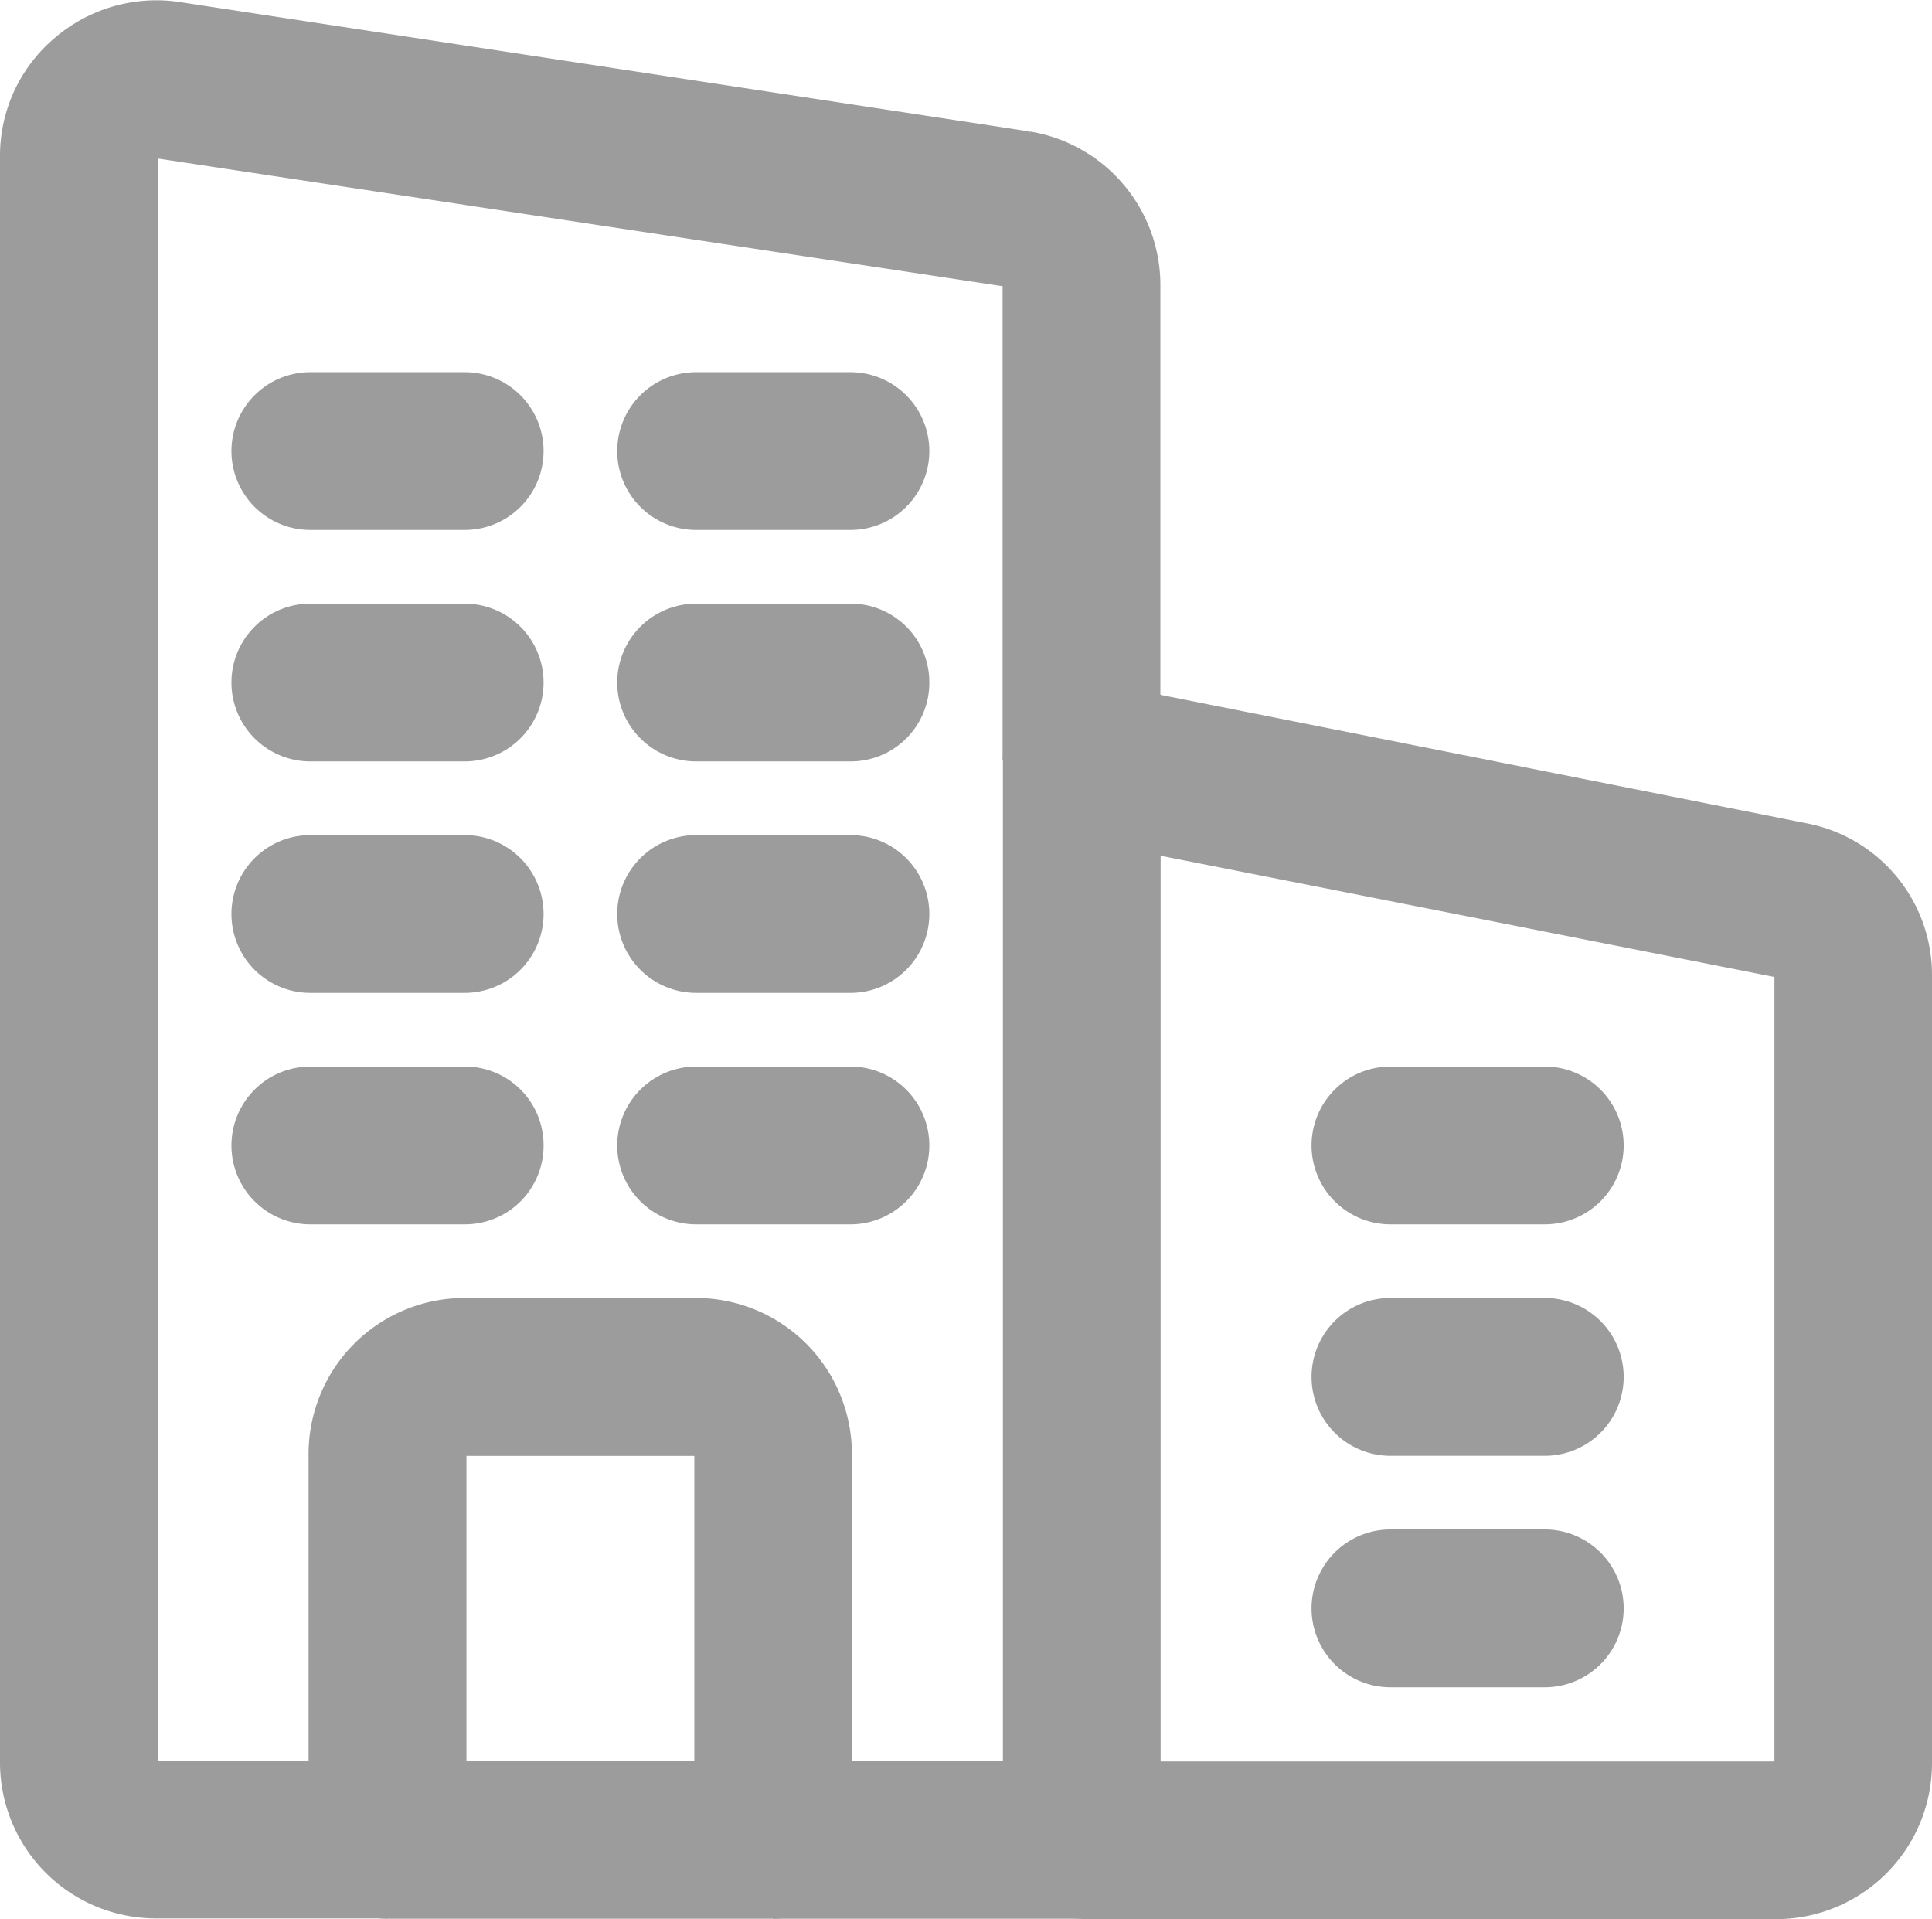
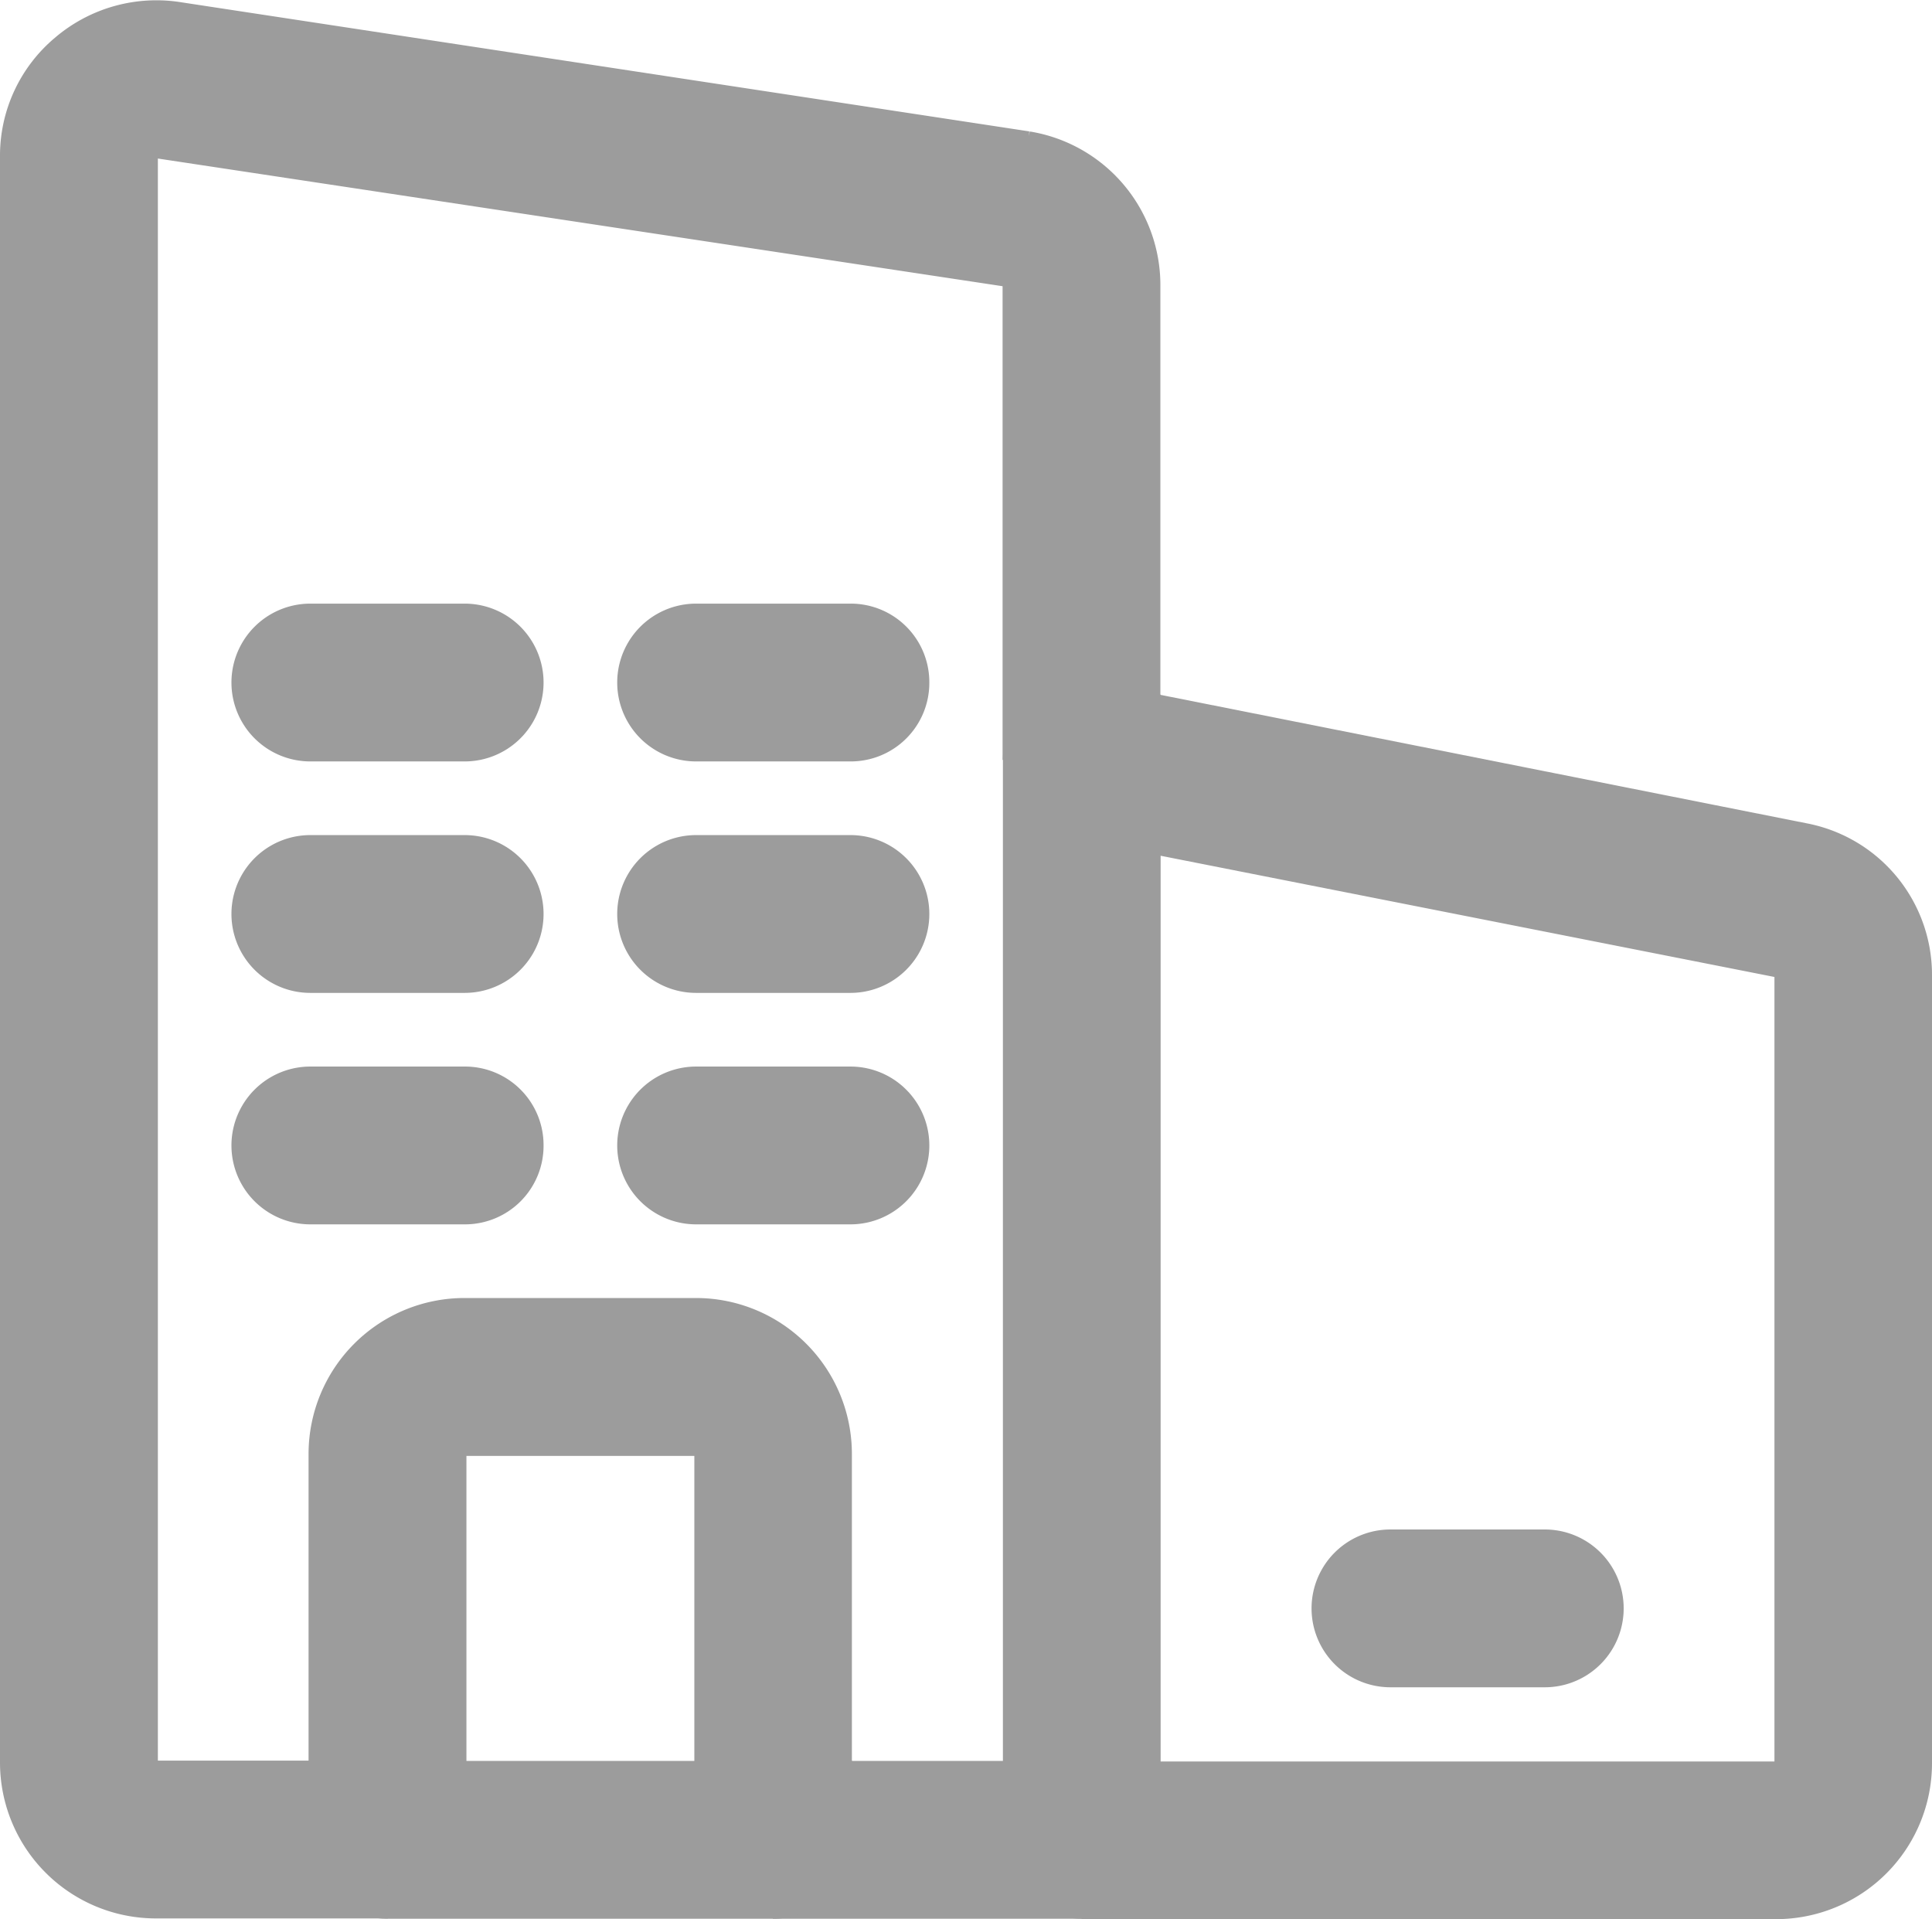
<svg xmlns="http://www.w3.org/2000/svg" width="23.949" height="23.788" viewBox="0 0 23.949 23.788">
  <g id="company" transform="translate(0.5 0.504)" opacity="0.4">
    <path id="Path_30308" data-name="Path 30308" d="M13.978,9.09,22.4,10.764a1.413,1.413,0,0,1,1.138,1.4v9.755A1.433,1.433,0,0,1,22.1,23.354H13.5a.474.474,0,0,0,.478-.478V22.4h8.129a.48.48,0,0,0,.478-.478V12.16a.48.48,0,0,0-.373-.469l-8.234-1.626Z" transform="translate(-0.589 -0.57)" fill="#070707" stroke="#070707" stroke-width="1" />
-     <path id="Path_30309" data-name="Path 30309" d="M19.391,14a.478.478,0,1,1,0,.956H17.478a.478.478,0,0,1,0-.956Z" transform="translate(-0.742 -0.784)" fill="#070707" stroke="#070707" stroke-width="1" />
-     <path id="Path_30310" data-name="Path 30310" d="M19.391,17a.478.478,0,1,1,0,.956H17.478a.478.478,0,0,1,0-.956Z" transform="translate(-0.742 -0.915)" fill="#070707" stroke="#070707" stroke-width="1" />
    <path id="Path_30311" data-name="Path 30311" d="M19.391,20a.478.478,0,1,1,0,.956H17.478a.478.478,0,0,1,0-.956Z" transform="translate(-0.742 -1.046)" fill="#070707" stroke="#070707" stroke-width="1" />
    <path id="Path_30312" data-name="Path 30312" d="M13.956,22.867a.478.478,0,1,1-.956,0V9.478a.508.508,0,0,1,.172-.373.5.5,0,0,1,.4-.1l.383.077V22.867Z" transform="translate(-0.568 -0.566)" fill="#070707" stroke="#070707" stroke-width="1" />
    <path id="Path_30313" data-name="Path 30313" d="M12.847,23v.478a.474.474,0,0,0,.478.478H9.5a.474.474,0,0,0,.478-.478V23Z" transform="translate(-0.415 -1.177)" fill="#070707" stroke="#070707" stroke-width="1" />
-     <path id="Path_30314" data-name="Path 30314" d="M10.391,5a.478.478,0,0,1,0,.956H8.478a.478.478,0,1,1,0-.956Z" transform="translate(-0.349 -0.391)" fill="#070707" stroke="#070707" stroke-width="1" />
    <path id="Path_30315" data-name="Path 30315" d="M10.869,8.478a.474.474,0,0,1-.478.478H8.478a.478.478,0,1,1,0-.956h1.913a.474.474,0,0,1,.478.478Z" transform="translate(-0.349 -0.522)" fill="#070707" stroke="#070707" stroke-width="1" />
    <path id="Path_30316" data-name="Path 30316" d="M10.391,11a.478.478,0,1,1,0,.956H8.478a.478.478,0,1,1,0-.956Z" transform="translate(-0.349 -0.653)" fill="#070707" stroke="#070707" stroke-width="1" />
    <path id="Path_30317" data-name="Path 30317" d="M10.391,14a.478.478,0,1,1,0,.956H8.478a.478.478,0,1,1,0-.956Z" transform="translate(-0.349 -0.784)" fill="#070707" stroke="#070707" stroke-width="1" />
    <path id="Path_30318" data-name="Path 30318" d="M5.869,14.478a.474.474,0,0,1-.478.478H3.478a.478.478,0,1,1,0-.956H5.391a.474.474,0,0,1,.478.478Z" transform="translate(-0.131 -0.784)" fill="#070707" stroke="#070707" stroke-width="1" />
-     <path id="Path_30319" data-name="Path 30319" d="M5.391,5a.478.478,0,0,1,0,.956H3.478a.478.478,0,1,1,0-.956Z" transform="translate(-0.131 -0.391)" fill="#070707" stroke="#070707" stroke-width="1" />
    <path id="Path_30320" data-name="Path 30320" d="M5.391,8a.478.478,0,0,1,0,.956H3.478a.478.478,0,0,1,0-.956Z" transform="translate(-0.131 -0.522)" fill="#070707" stroke="#070707" stroke-width="1" />
    <path id="Path_30321" data-name="Path 30321" d="M5.391,11a.478.478,0,0,1,0,.956H3.478a.478.478,0,1,1,0-.956Z" transform="translate(-0.131 -0.653)" fill="#070707" stroke="#070707" stroke-width="1" />
    <path id="Path_30322" data-name="Path 30322" d="M8.782,18.435a.48.48,0,0,0-.478-.478H5.435a.474.474,0,0,0-.478.478v4.3H4v-4.3A1.433,1.433,0,0,1,5.435,17H8.3a1.433,1.433,0,0,1,1.435,1.435v4.3H8.782Z" transform="translate(-0.175 -0.915)" fill="#070707" stroke="#070707" stroke-width="1" />
    <path id="Path_30323" data-name="Path 30323" d="M4.956,23H9.738v.478a.474.474,0,0,1-.478.478H4.478A.474.474,0,0,1,4,23.478V23Z" transform="translate(-0.175 -1.177)" fill="#070707" stroke="#070707" stroke-width="1" />
    <path id="Path_30324" data-name="Path 30324" d="M1.674.2l10.51,1.6a1.429,1.429,0,0,1,1.2,1.415V8.7L13,8.623a.5.5,0,0,0-.4.1.508.508,0,0,0-.172.373V3.212a.483.483,0,0,0-.4-.478L1.521,1.146a.265.265,0,0,0-.086-.01.451.451,0,0,0-.306.115.457.457,0,0,0-.172.363V21.526A.48.48,0,0,0,1.435,22h2.39v.478a.474.474,0,0,0,.478.478H1.435A1.433,1.433,0,0,1,0,21.526V1.615A1.408,1.408,0,0,1,.507.524,1.436,1.436,0,0,1,1.674.2Z" transform="translate(0 -0.181)" fill="#070707" stroke="#070707" stroke-width="1" />
  </g>
</svg>